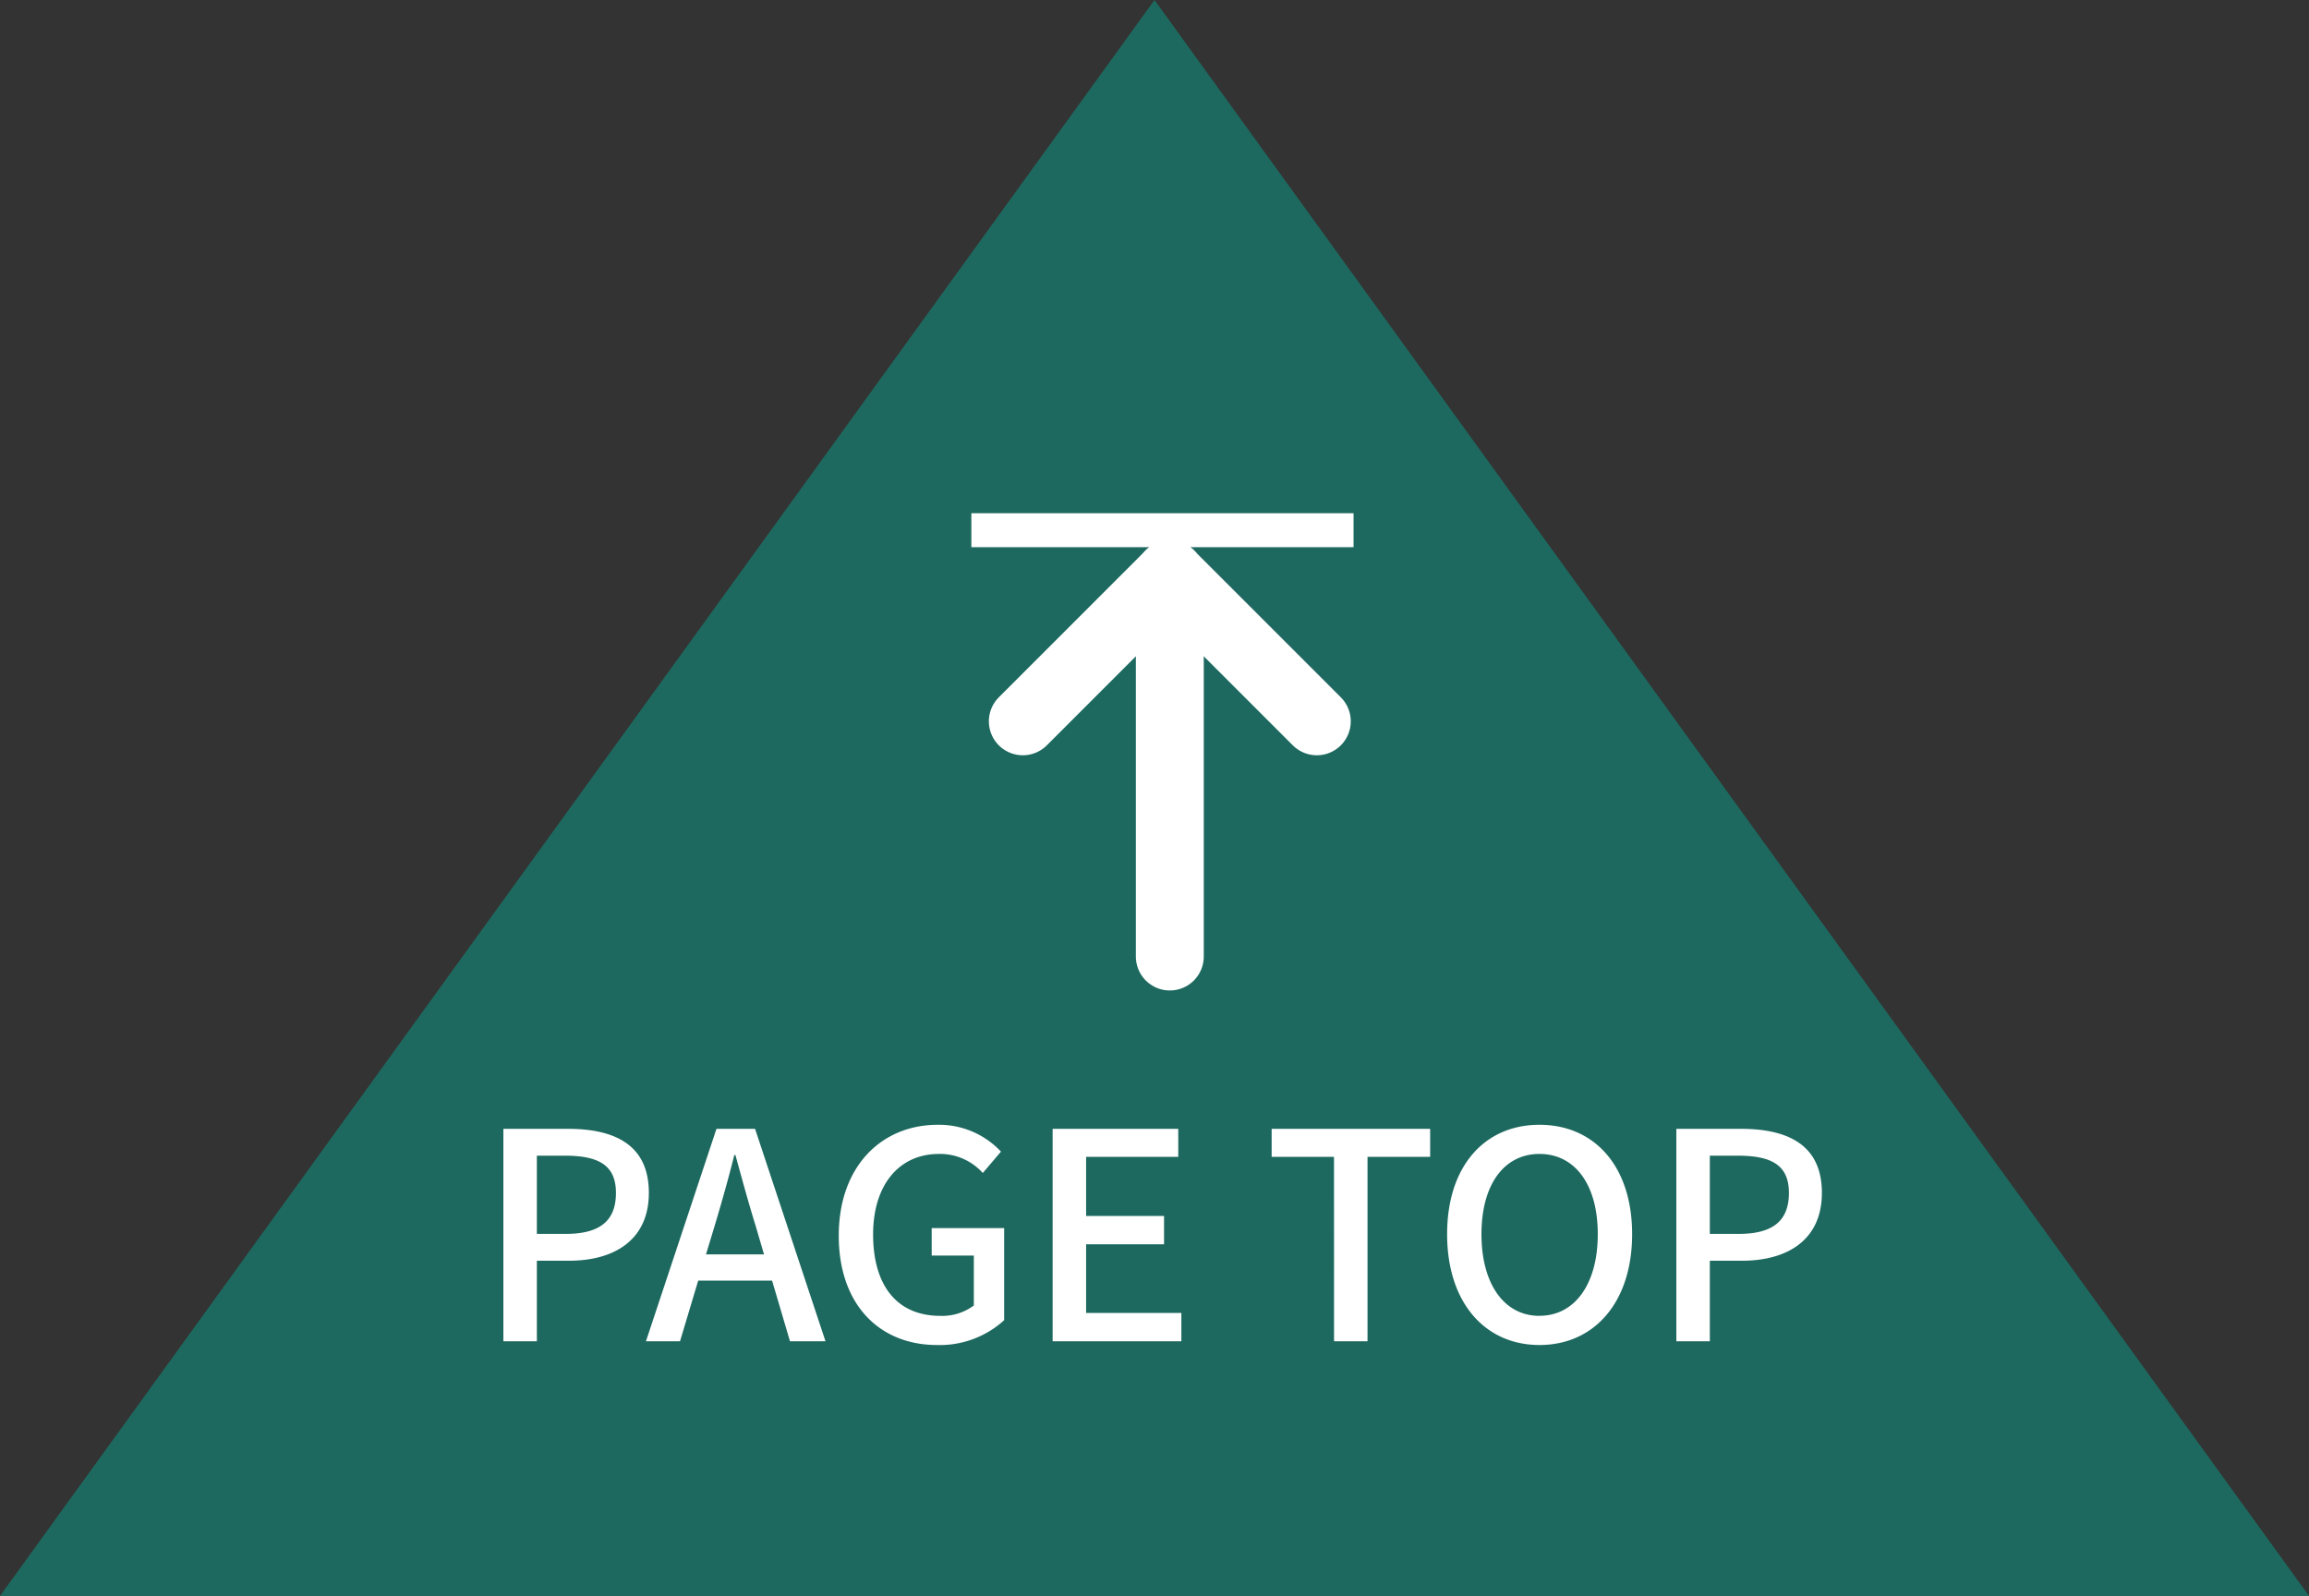
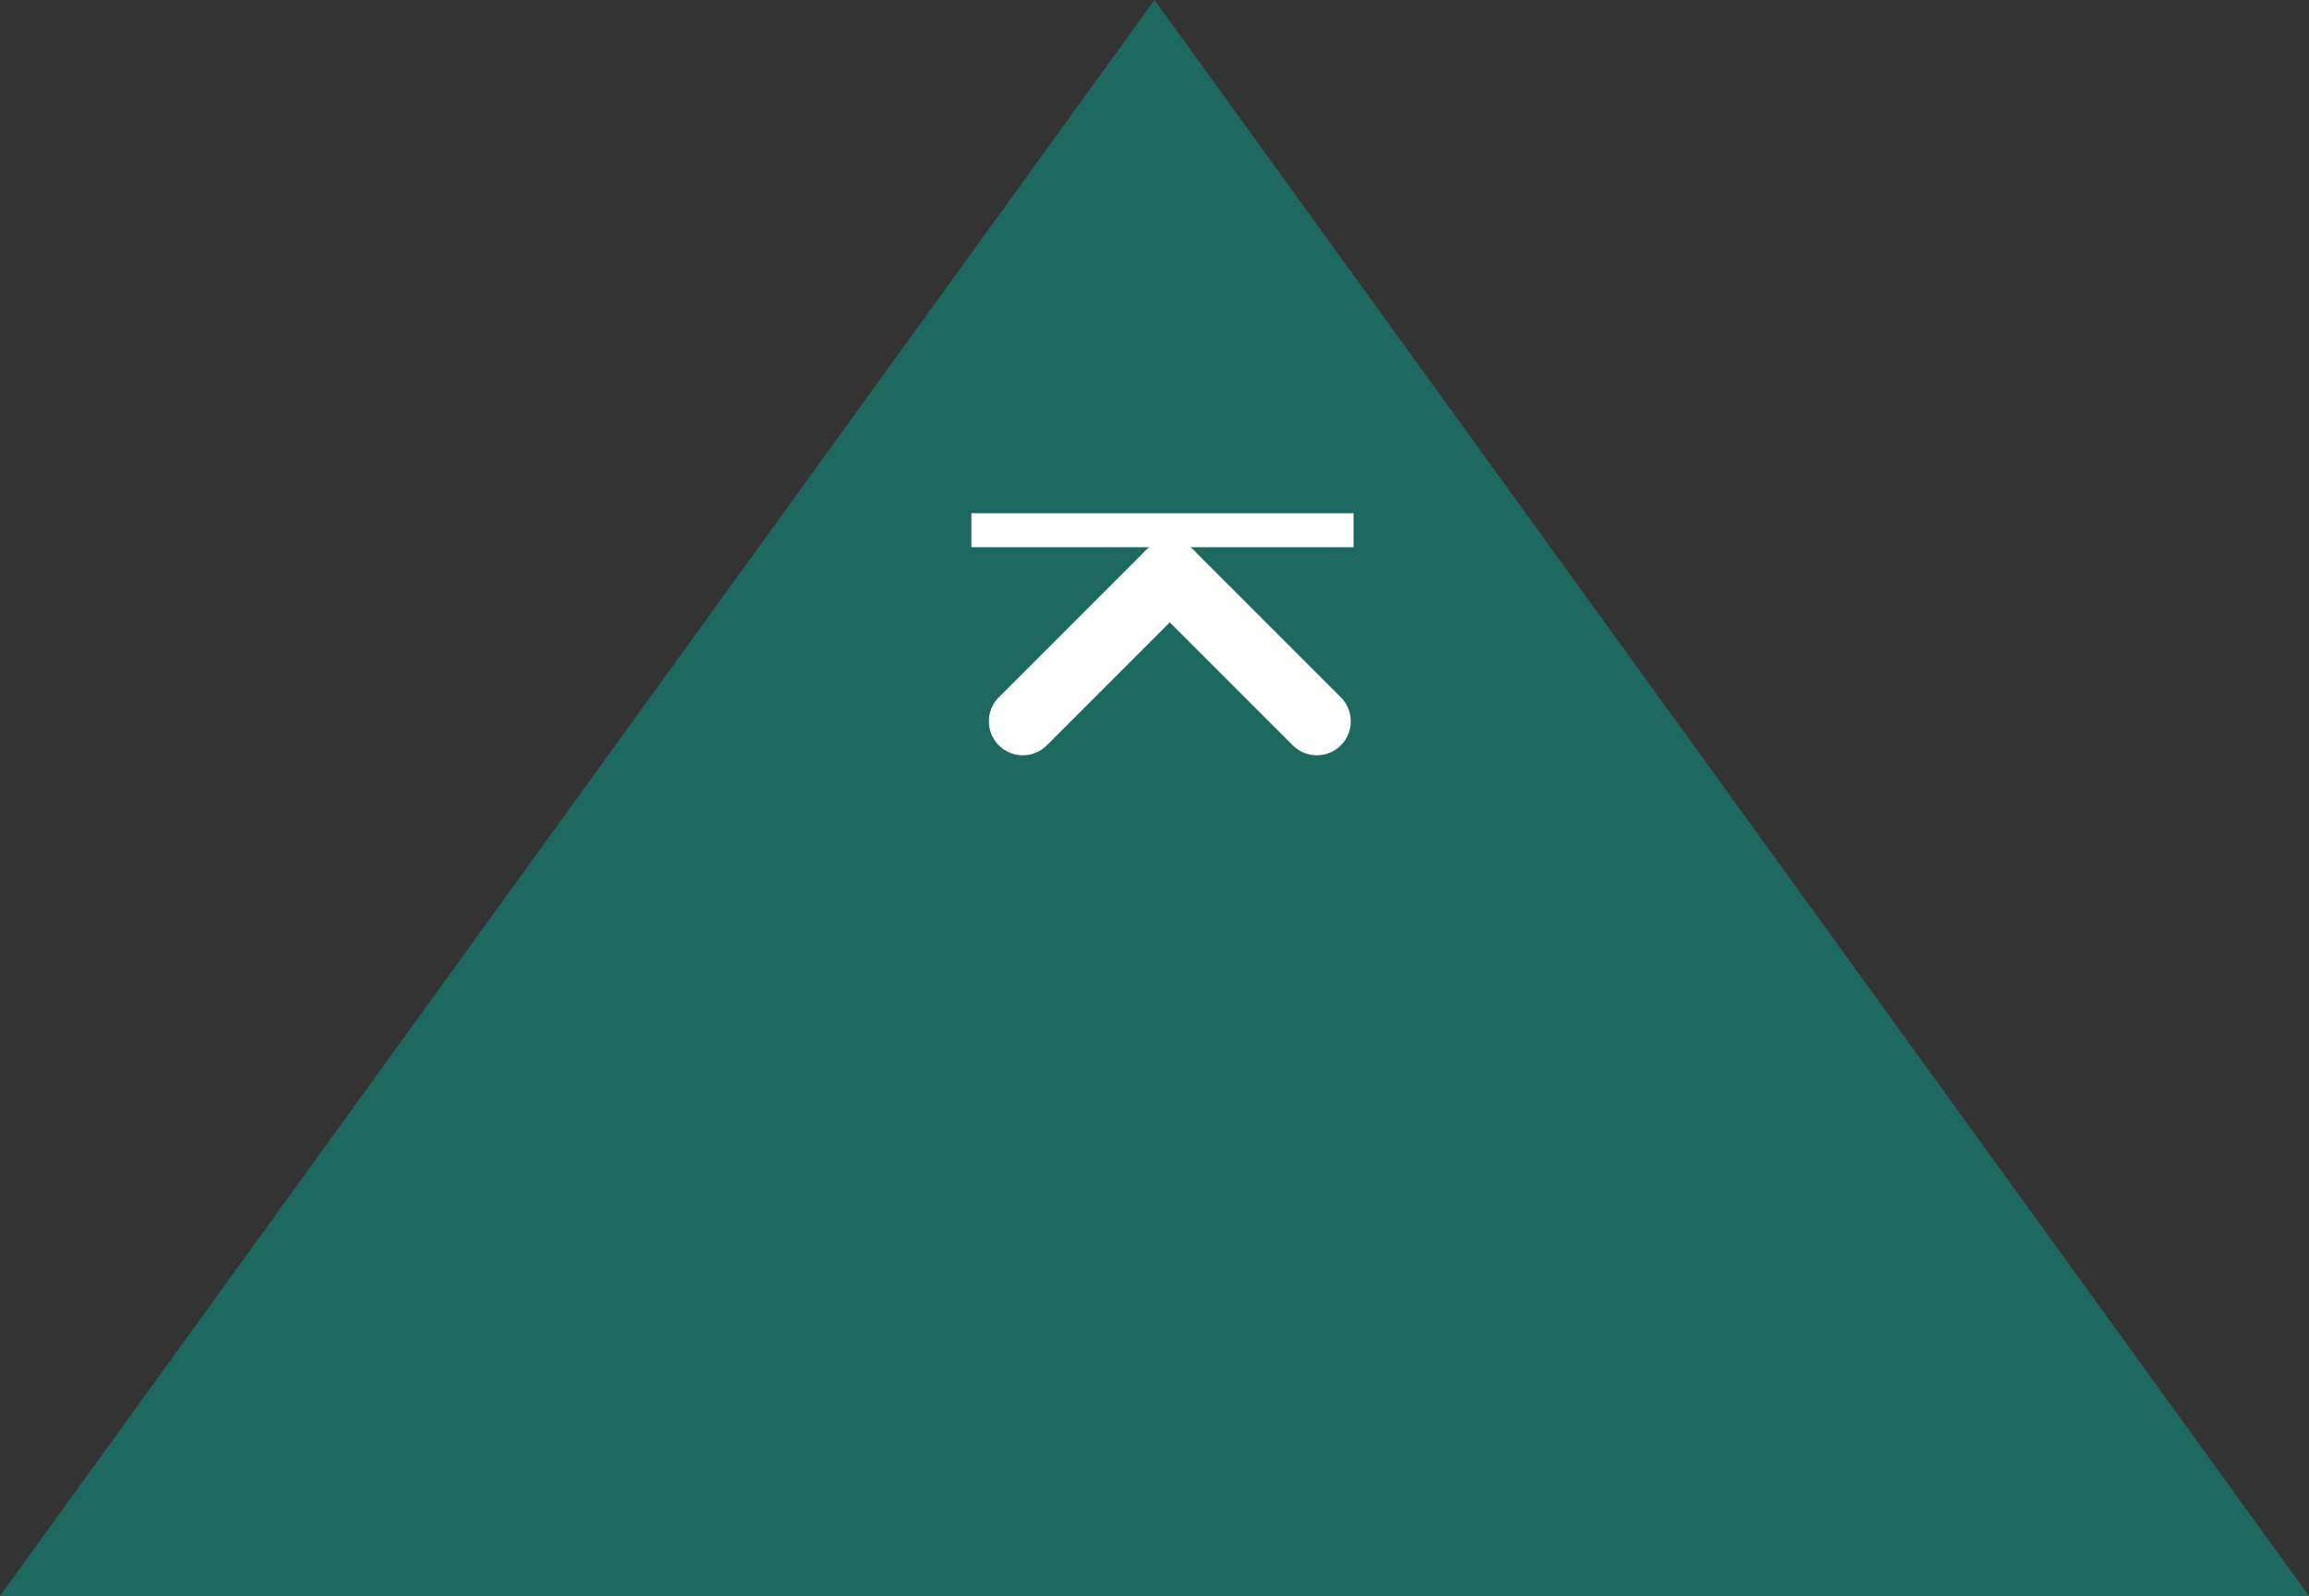
<svg xmlns="http://www.w3.org/2000/svg" width="136" height="94" viewBox="0 0 136 94">
  <rect x="0" y="0" width="136" height="94" fill="#333333" stroke="none" />
  <g id="グループ_1199" data-name="グループ 1199" transform="translate(20563 -2312)">
    <path id="パス_283" data-name="パス 283" d="M68,0l68,94H0Z" transform="translate(-20563 2312)" fill="#1d695f" />
-     <path id="パス_284" data-name="パス 284" d="M1.649,0H3.621V-4.743H5.508c2.72,0,4.709-1.258,4.709-3.995,0-2.822-1.989-3.774-4.777-3.774H1.649ZM3.621-6.324v-4.607H5.253c1.989,0,3.026.544,3.026,2.193S7.327-6.324,5.321-6.324Zm9.962,1.207.51-1.683c.408-1.36.8-2.737,1.156-4.165h.068c.391,1.411.765,2.805,1.19,4.165L17-5.117ZM18.53,0h2.091L16.473-12.512H14.2L10.047,0h2.006l1.071-3.57h4.352Zm8.653.221a5.621,5.621,0,0,0,3.961-1.462V-6.664H26.877v1.615h2.482v2.941a3.1,3.1,0,0,1-1.972.612c-2.584,0-3.961-1.819-3.961-4.794,0-2.941,1.547-4.743,3.876-4.743a3.384,3.384,0,0,1,2.584,1.122l1.071-1.258a4.991,4.991,0,0,0-3.723-1.581c-3.315,0-5.831,2.448-5.831,6.528C21.4-2.125,23.834.221,27.183.221ZM34,0h7.582V-1.666h-5.61V-5.712h4.59V-7.378h-4.59v-3.485H41.4v-1.649H34ZM50.575,0h1.972V-10.863h3.689v-1.649H46.9v1.649h3.672Zm12.1.221c3.213,0,5.457-2.5,5.457-6.528s-2.244-6.443-5.457-6.443-5.44,2.414-5.44,6.443S59.466.221,62.679.221Zm0-1.717c-2.074,0-3.417-1.87-3.417-4.811s1.343-4.726,3.417-4.726,3.434,1.785,3.434,4.726S64.753-1.5,62.679-1.5ZM70.737,0h1.972V-4.743H74.6c2.72,0,4.709-1.258,4.709-3.995,0-2.822-1.989-3.774-4.777-3.774H70.737Zm1.972-6.324v-4.607h1.632c1.989,0,3.026.544,3.026,2.193s-.952,2.414-2.958,2.414Z" transform="translate(-20535 2390.999)" fill="#fff" />
    <g id="グループ_344" data-name="グループ 344" transform="translate(-20502.756 2345.827)">
-       <line id="線_124" data-name="線 124" y2="22.511" transform="translate(8.658)" fill="none" stroke="#fff" stroke-linecap="round" stroke-width="4" />
      <line id="線_125" data-name="線 125" x1="8.658" y2="8.658" fill="none" stroke="#fff" stroke-linecap="round" stroke-width="4" />
      <line id="線_126" data-name="線 126" x2="8.658" y2="8.658" transform="translate(8.658)" fill="none" stroke="#fff" stroke-linecap="round" stroke-width="4" />
    </g>
    <path id="パス_285" data-name="パス 285" d="M0,0H22.511" transform="translate(-20505.787 2343.229)" fill="none" stroke="#fff" stroke-width="2" />
  </g>
</svg>